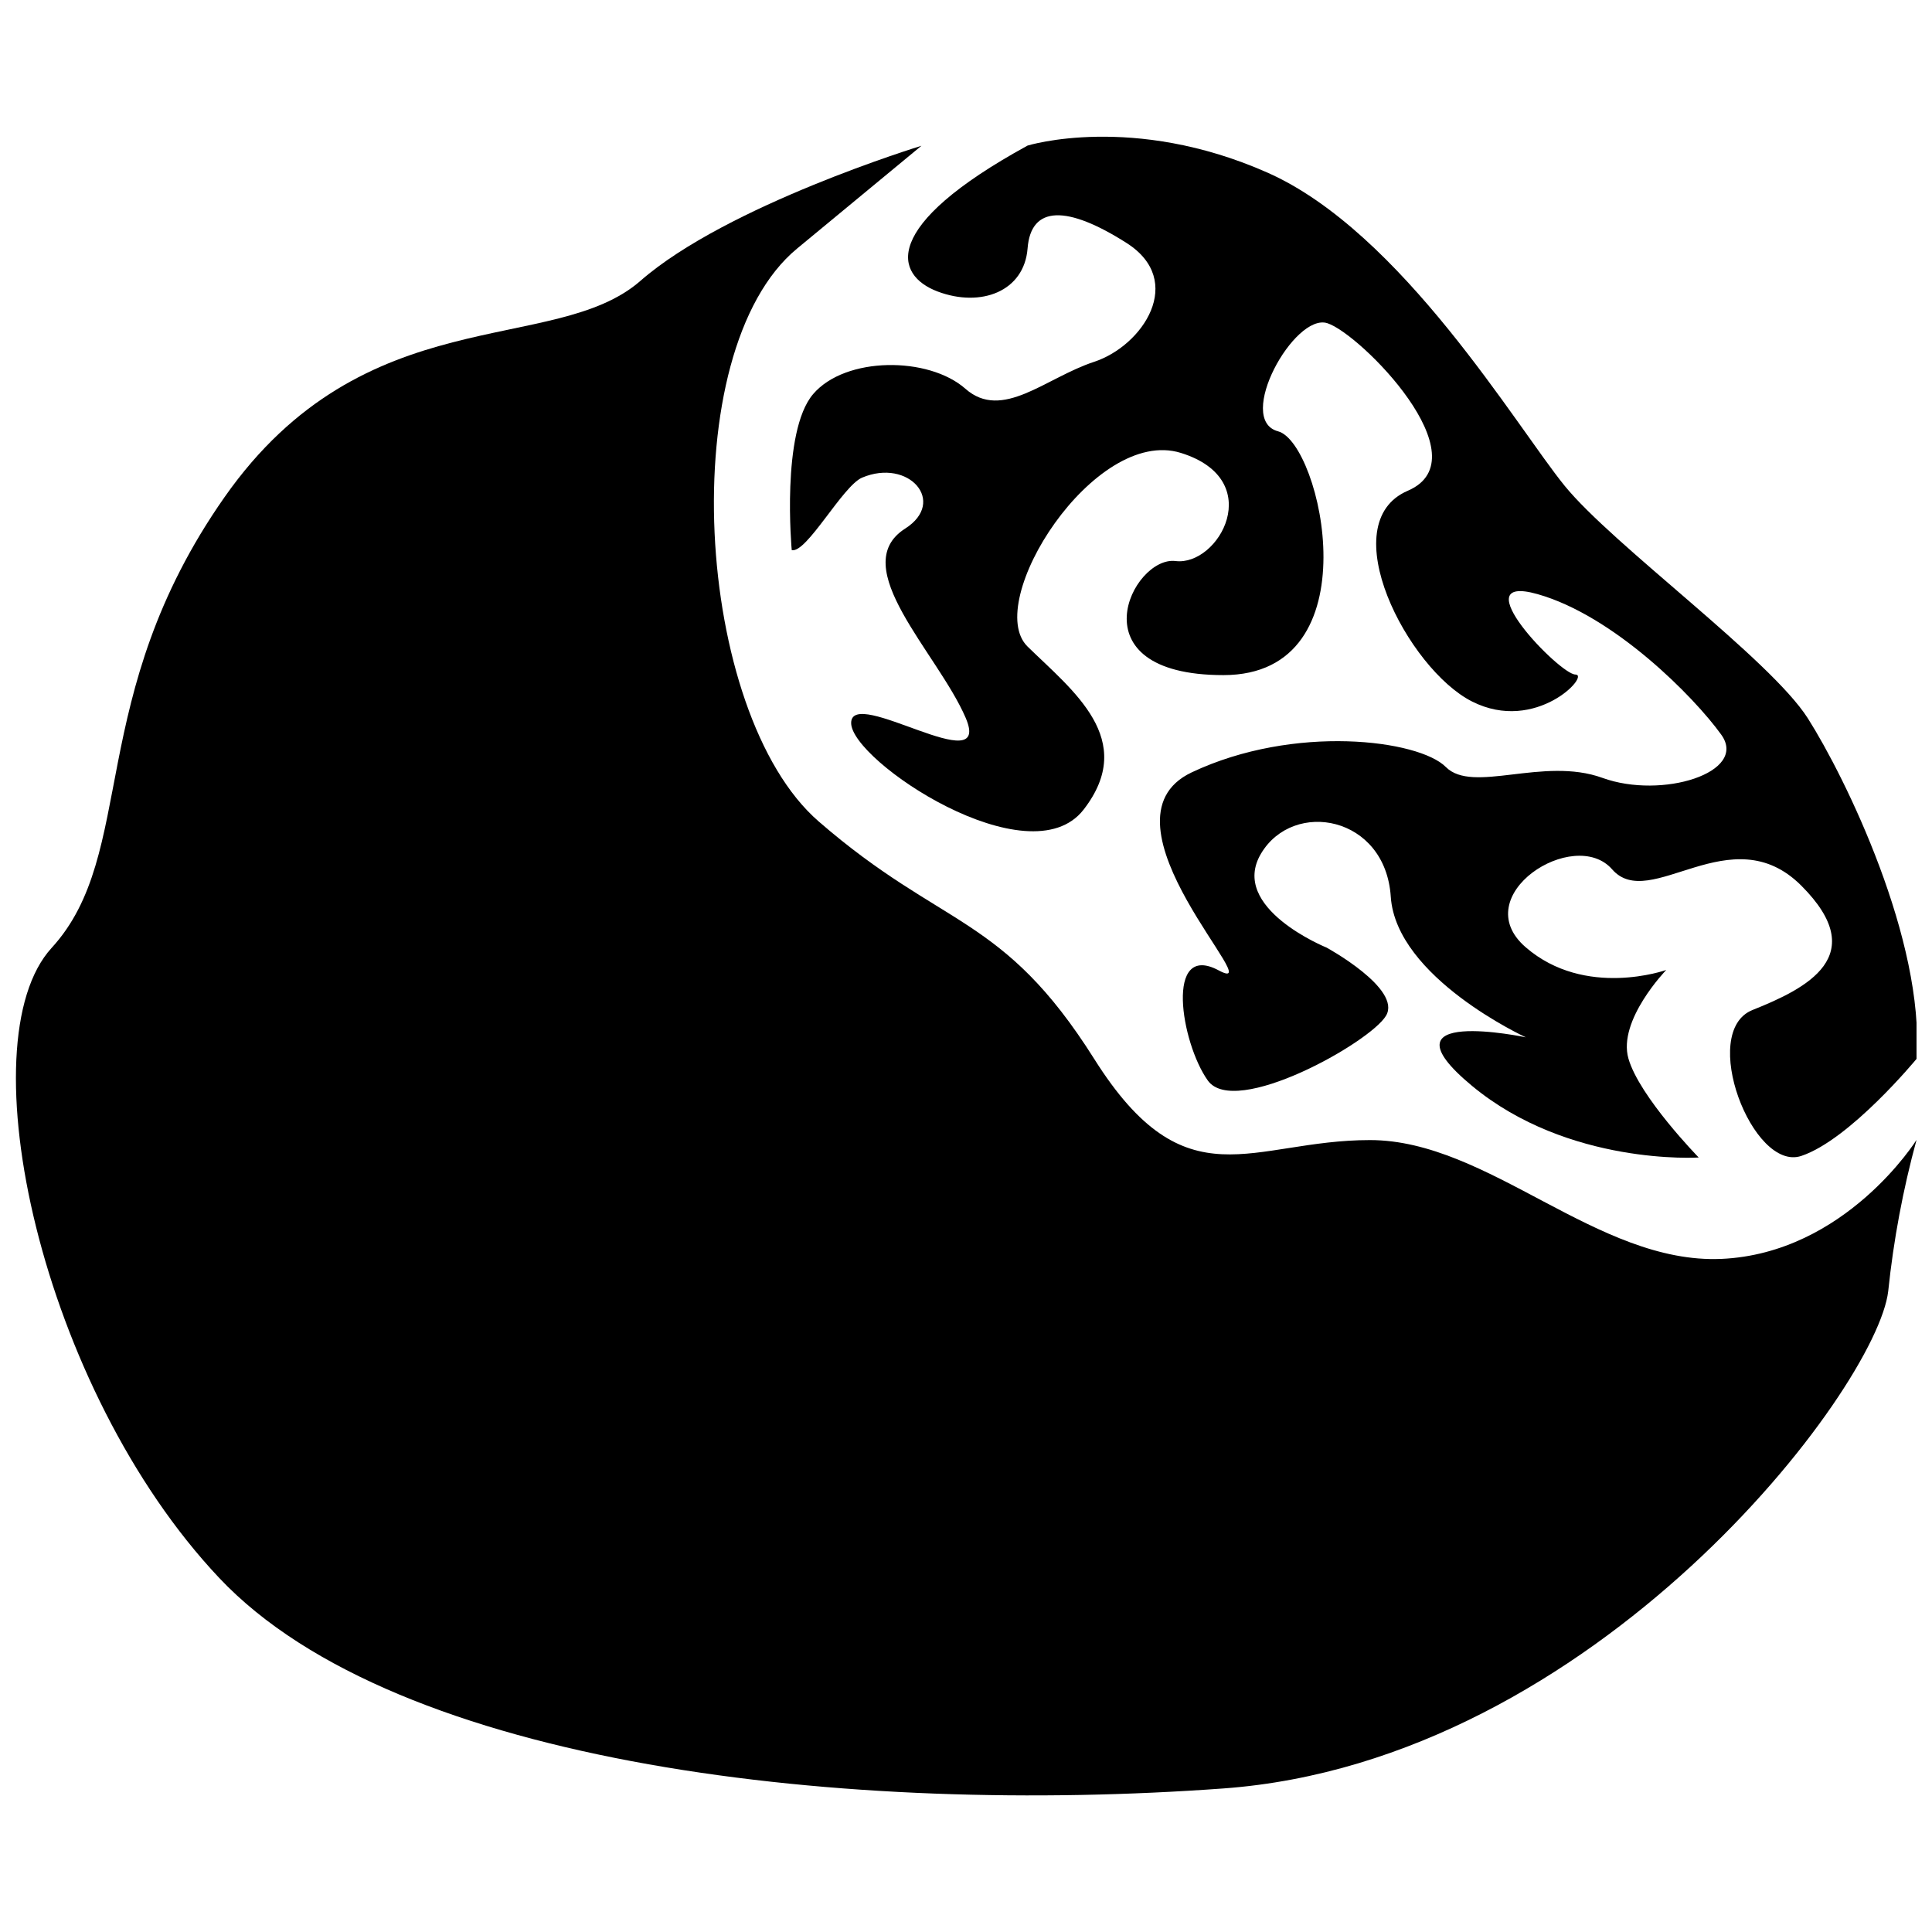
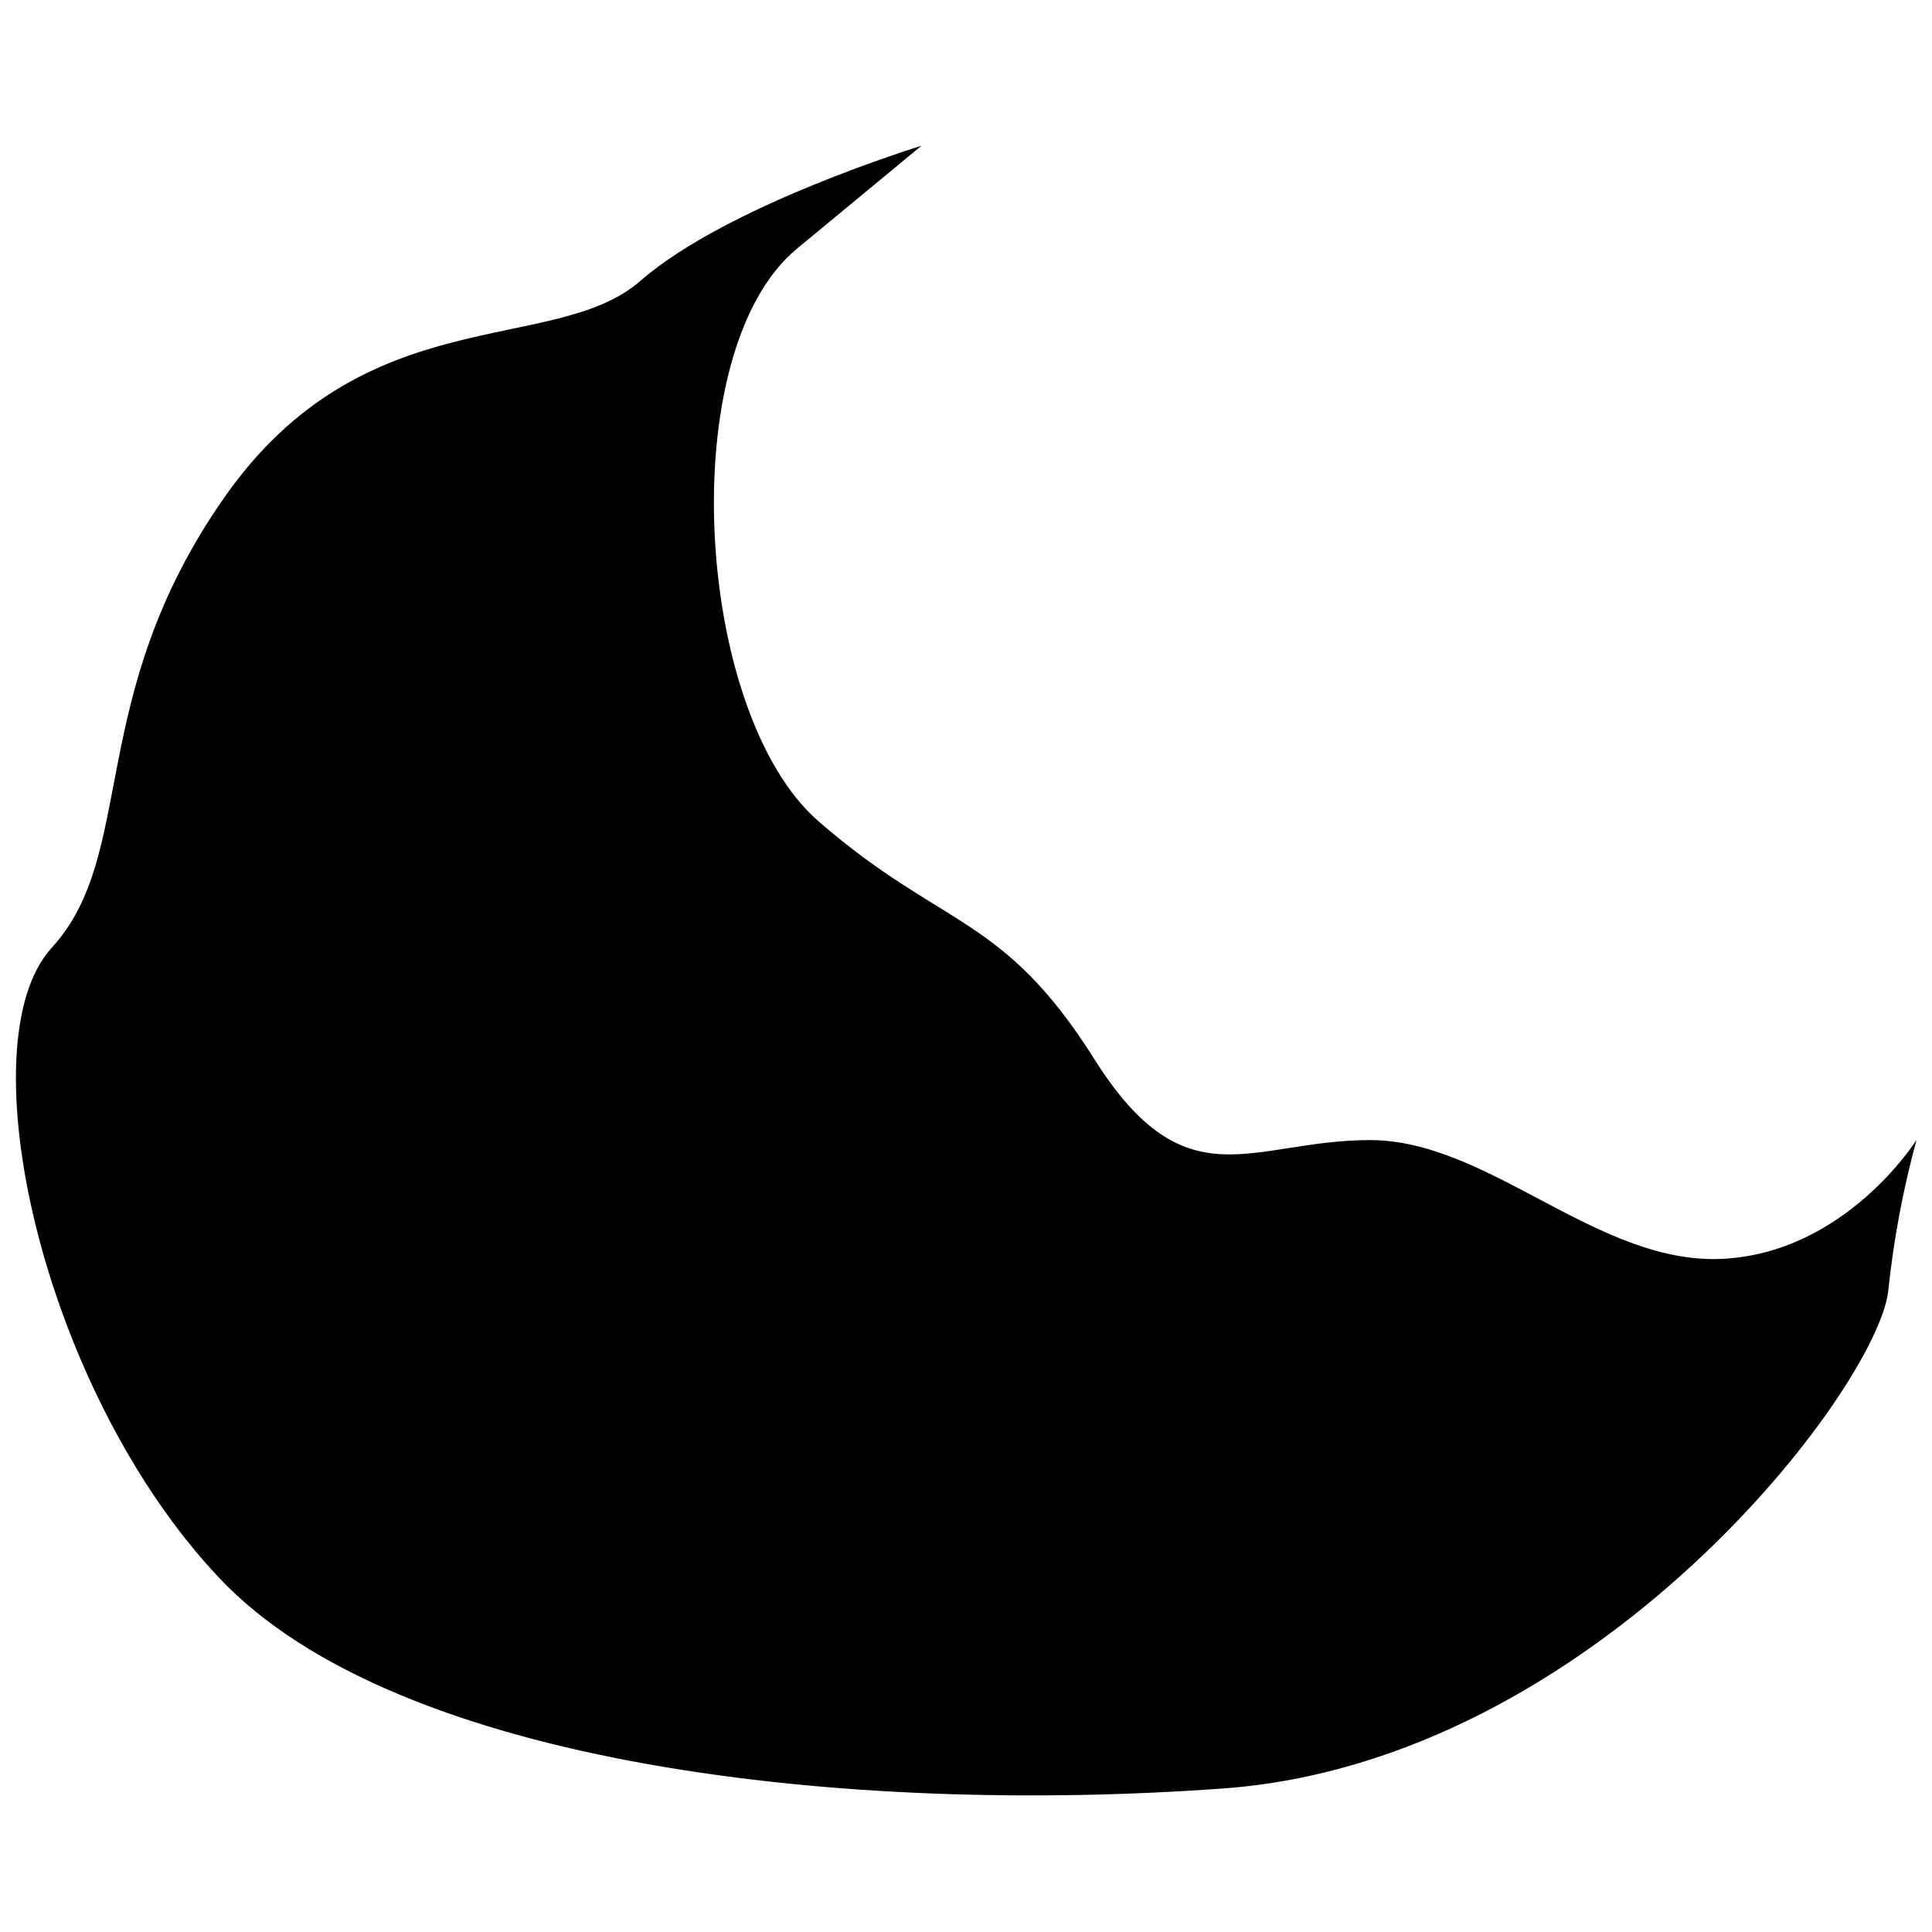
<svg xmlns="http://www.w3.org/2000/svg" width="800px" height="800px" version="1.1" viewBox="144 144 512 512">
  <defs>
    <clipPath id="b">
      <path d="m148.09 182h503.81v438h-503.81z" />
    </clipPath>
    <clipPath id="a">
-       <path d="m353 180h298.9v271h-298.9z" />
-     </clipPath>
+       </clipPath>
  </defs>
  <g>
    <g clip-path="url(#b)">
      <path d="m600.16 477.62c-32.957 1.418-61.613-31.488-93.102-31.488-31.488 0-48.703 17.16-73.051-21.465-24.352-38.625-40.094-34.375-73.051-62.977s-38.68-124.59-5.719-151.82l32.957-27.238s-51.535 15.742-74.469 35.793c-22.934 20.047-73.051 4.305-110.21 57.309-37.156 53.004-22.934 94.465-45.816 119.45-22.883 24.98-2.887 116.88 44.398 166.99 47.281 50.117 167.46 62.973 266.12 55.785 98.664-7.191 173.18-106.01 176.18-131.78 1.406-13.547 3.918-26.957 7.504-40.098 0 0-18.785 30.074-51.746 31.543z" />
    </g>
    <g clip-path="url(#a)">
-       <path d="m623.09 334.35c-10.023-15.742-51.59-45.816-64.445-61.613s-43.191-67.281-78.824-83.023c-35.633-15.746-63.5-7.137-63.5-7.137-39.203 21.465-35.266 34.375-23.824 38.68 11.441 4.305 22.934 0 23.824-11.441 0.891-11.441 10.496-11.441 26.238-1.418 15.742 10.023 4.305 27.238-8.605 31.488s-24.352 15.742-34.113 7.137c-9.762-8.605-31.805-8.605-40.355 1.418-8.555 10.023-5.668 41.352-5.668 41.352 3.938 0.891 13.488-17.004 18.629-19.207 12.387-5.246 22.566 6.402 11.441 13.488-15.742 10.023 8.605 32.957 16.008 50.117 7.398 17.16-30.332-8.605-30.332 1.418 0 10.023 47.23 41.512 61.613 22.934 14.379-18.578-2.887-31.488-14.852-43.191-11.965-11.703 17.688-58.465 40.621-51.324 22.934 7.137 10.023 30.07-1.418 28.652-11.445-1.418-27.242 30.23 12.695 30.23s25.926-61.559 14.484-64.605c-11.441-3.043 4.305-31.488 13.066-28.652 8.766 2.832 41.355 35.793 21.309 44.398s0 47.23 17.004 55.84c17.004 8.605 31.488-7.137 27.395-7.137-4.094-0.004-30.281-27.031-10.023-21.309 20.258 5.719 41.512 27.238 48.703 37.262s-15.742 17.16-31.488 11.441c-15.742-5.719-34.375 4.305-41.512-2.887-7.137-7.191-40.094-11.441-67.332 1.418s21.465 60.141 7.137 52.48-10.023 19.156-2.887 29.18c7.137 10.023 42.98-10.023 47.23-17.16s-15.742-18.055-15.742-18.055-25.977-10.496-17.371-24.93c8.605-14.434 32.957-10.023 34.375 11.441 1.418 21.465 35.793 37.262 35.793 37.262-0.004-0.004-39.887-8.398-14.277 12.855 25.609 21.254 60.09 18.996 60.09 18.996s-15.742-16.113-18.629-26.238c-2.887-10.129 10.023-23.457 10.023-23.457s-21.465 7.66-37.262-6.035c-15.797-13.699 12.91-32.117 22.934-20.625 10.023 11.492 31.488-14.328 50.117 4.305 18.629 18.629 1.418 27.238-12.91 32.957s0 42.98 12.91 38.68c12.91-4.309 30.543-25.719 30.543-25.719 2.207-31.332-18.785-74.473-28.812-90.266z" />
-     </g>
+       </g>
  </g>
</svg>